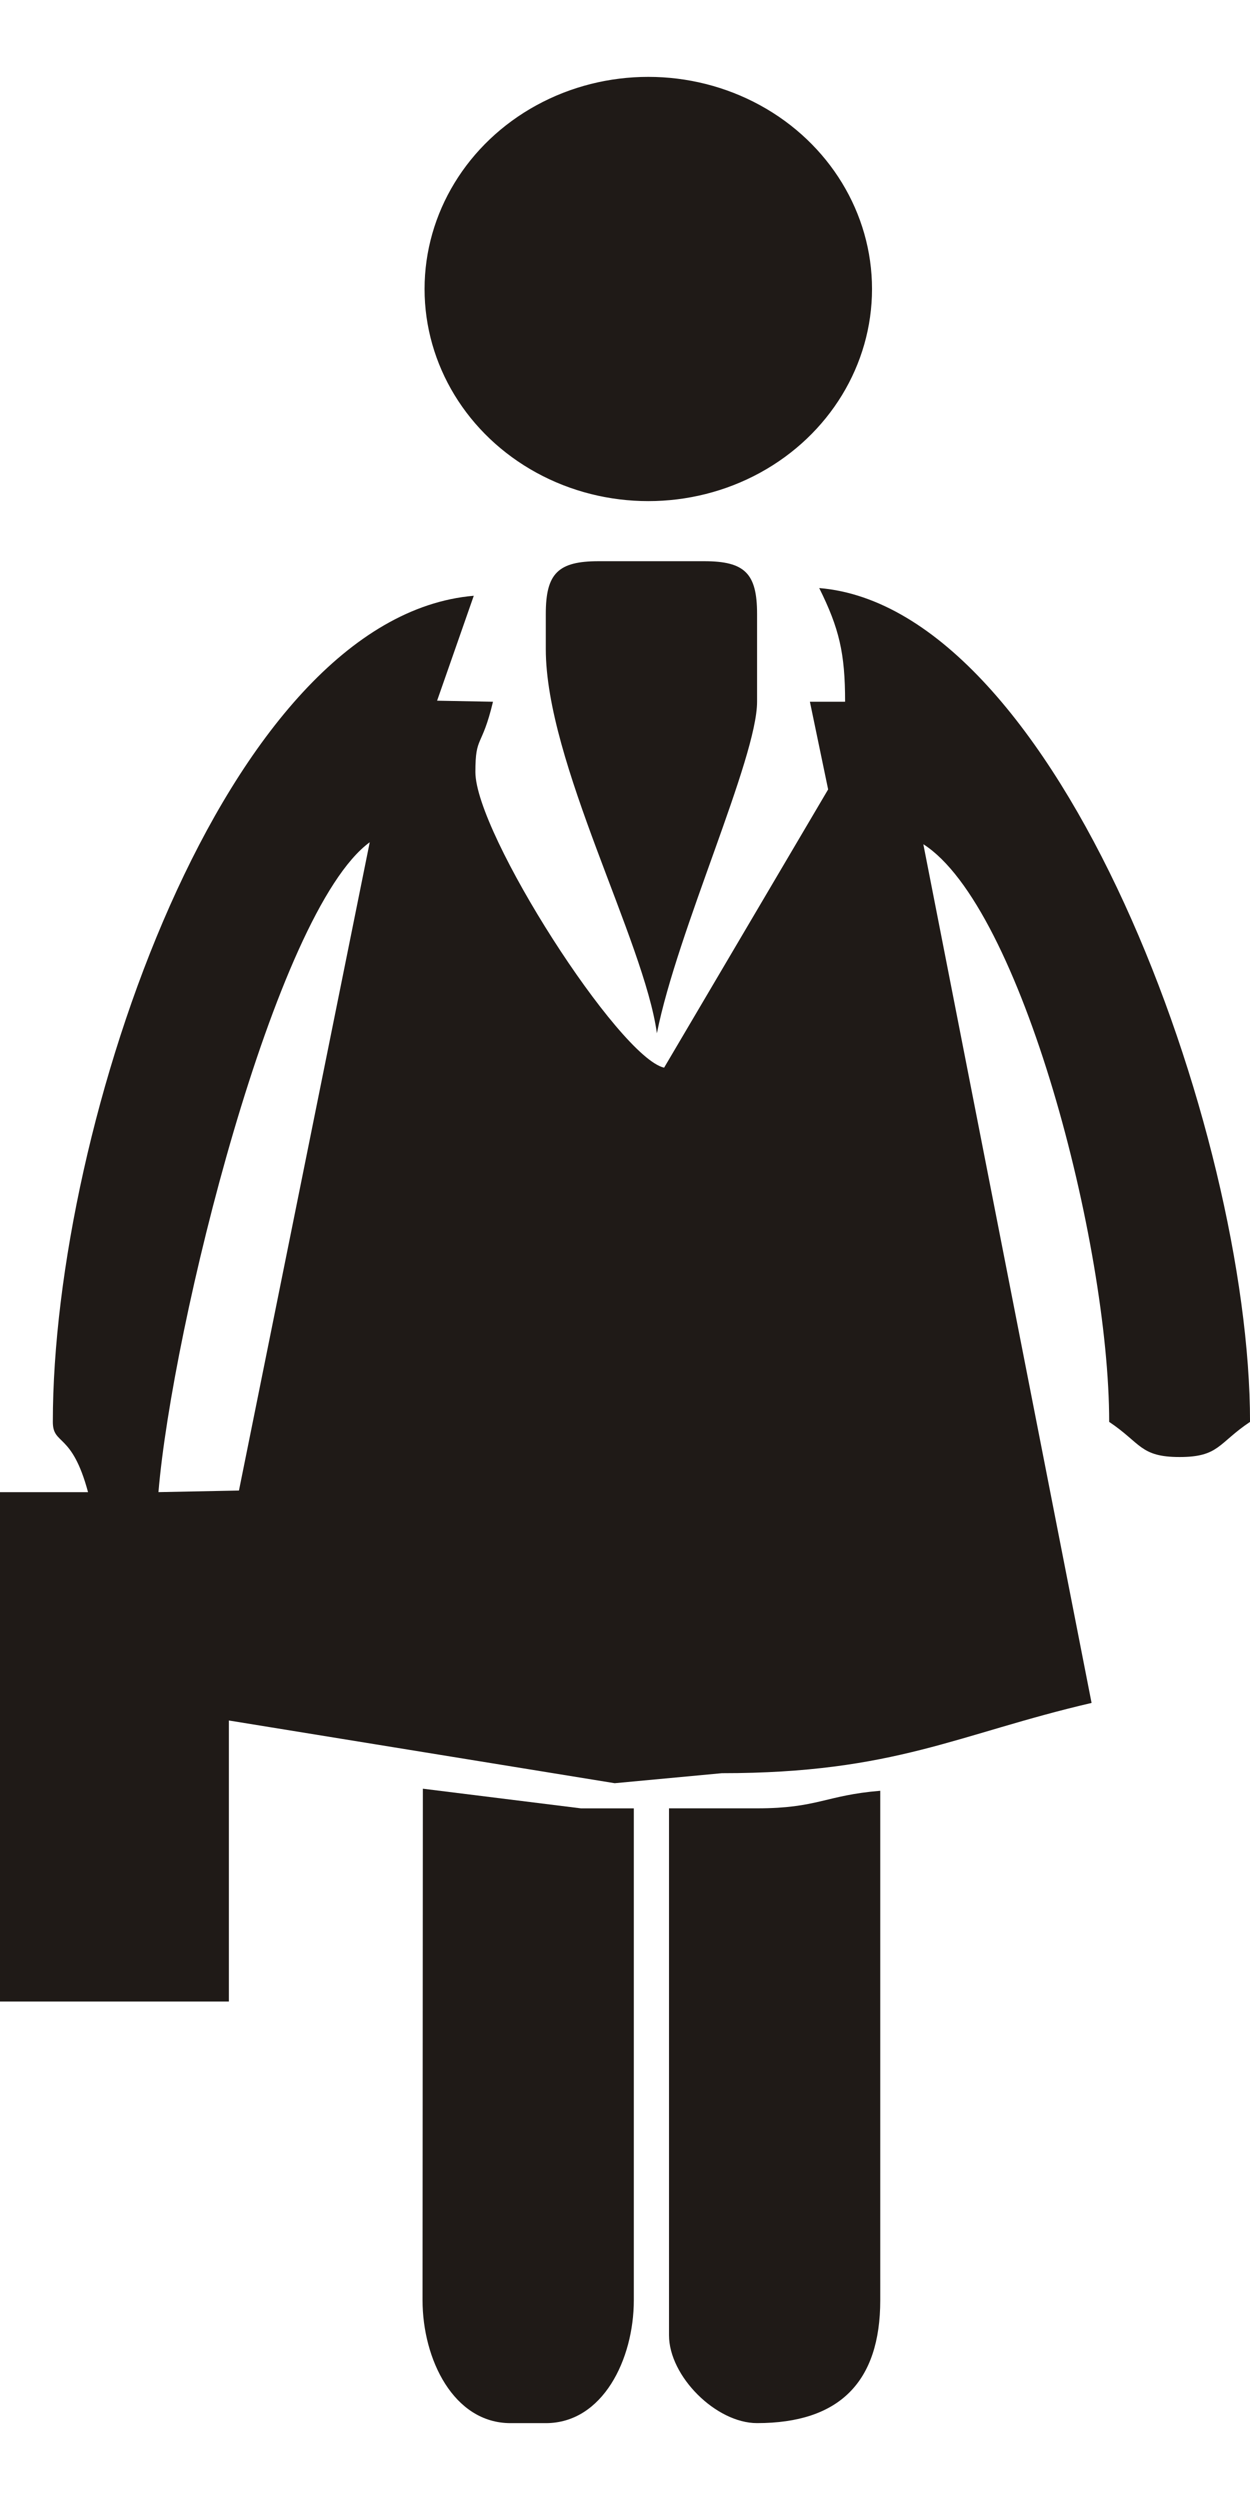
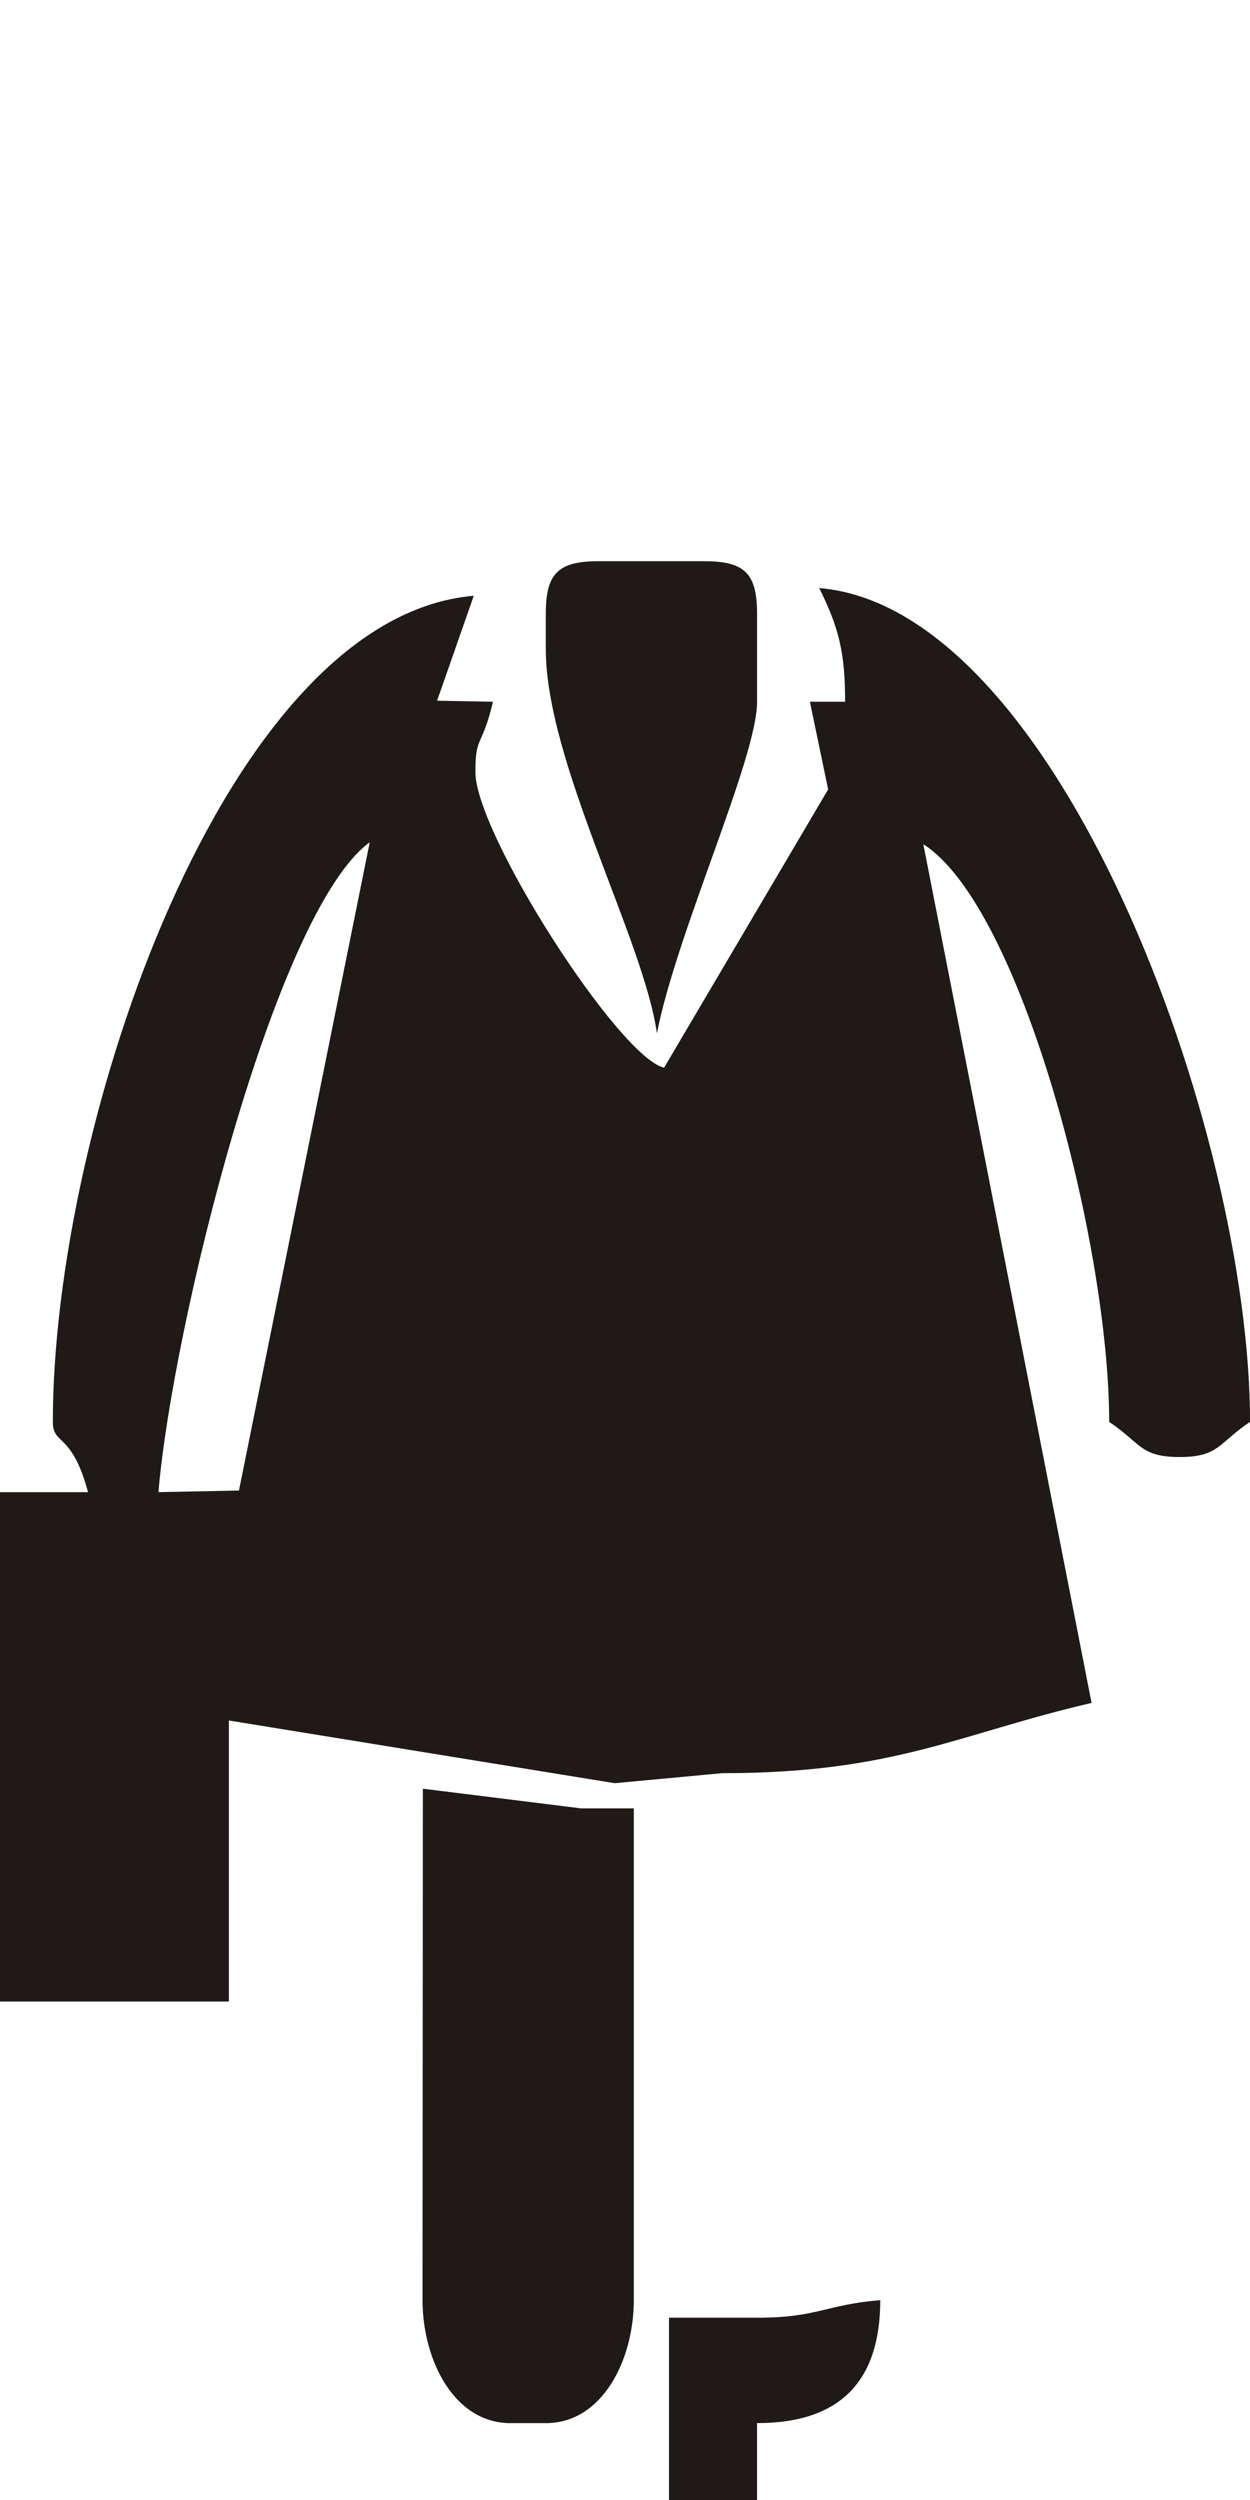
<svg xmlns="http://www.w3.org/2000/svg" xml:space="preserve" width="300px" height="600px" style="shape-rendering:geometricPrecision; text-rendering:geometricPrecision; image-rendering:optimizeQuality; fill-rule:evenodd; clip-rule:evenodd" viewBox="0 0 39.207 73.591">
  <defs>
    <style type="text/css">
   
    .str0 {stroke:#1F1A17;stroke-width:0.119}
    .fil0 {fill:#1F1A17}
   
  </style>
  </defs>
  <g id="Слой_x0020_1">
    <path class="fil0" d="M17.119 16.844l0 1.102c0,3.554 3.082,9.139 3.485,12.052 0.639,-3.217 3.142,-8.623 3.142,-10.399l0 -2.755c0,-1.269 -0.384,-1.653 -1.657,-1.653l-3.313 0c-1.272,0 -1.657,0.383 -1.657,1.653z" />
    <path class="fil0" d="M4.97 44.391c0.431,-5.162 3.646,-18.206 6.627,-20.385l-4.102 20.334 -2.525 0.05zm9.889 -28.116c-7.807,0.67 -13.202,16.606 -13.202,25.912 0,0.746 0.596,0.306 1.104,2.204l-2.761 0 0 15.977 7.179 0 0 -8.815 12.101 1.967 3.361 -0.314c5.428,0 7.402,-1.229 11.597,-2.204l-5.277 -26.934c3.068,1.956 5.829,12.537 5.829,18.119 0.997,0.666 0.971,1.102 2.209,1.102 1.238,0 1.212,-0.436 2.209,-1.102 0,-9.12 -6.013,-25.532 -13.513,-26.154 0.627,1.263 0.812,2.042 0.812,3.566l-1.104 0 0.572 2.75 -5.145 8.728c-1.419,-0.327 -5.919,-7.346 -5.919,-9.274 0,-1.165 0.198,-0.726 0.552,-2.204l-1.753 -0.033 1.15 -3.29z" />
    <path class="fil0" d="M13.253 69.735c0,1.857 0.976,3.857 2.761,3.857l1.105 0c1.785,0 2.761,-2 2.761,-3.857l0 -15.426 -1.657 0 -4.96 -0.617 -0.01 16.043z" />
-     <path class="fil0" d="M23.745 73.591c2.578,0 3.865,-1.285 3.865,-3.857l0 -15.977c-1.727,0.143 -1.962,0.551 -3.865,0.551l-2.761 0 0 16.528c0,1.285 1.473,2.755 2.761,2.755z" />
-     <ellipse class="fil0 str0" cx="20.334" cy="6.653" rx="6.958" ry="6.594" />
+     <path class="fil0" d="M23.745 73.591c2.578,0 3.865,-1.285 3.865,-3.857c-1.727,0.143 -1.962,0.551 -3.865,0.551l-2.761 0 0 16.528c0,1.285 1.473,2.755 2.761,2.755z" />
  </g>
</svg>